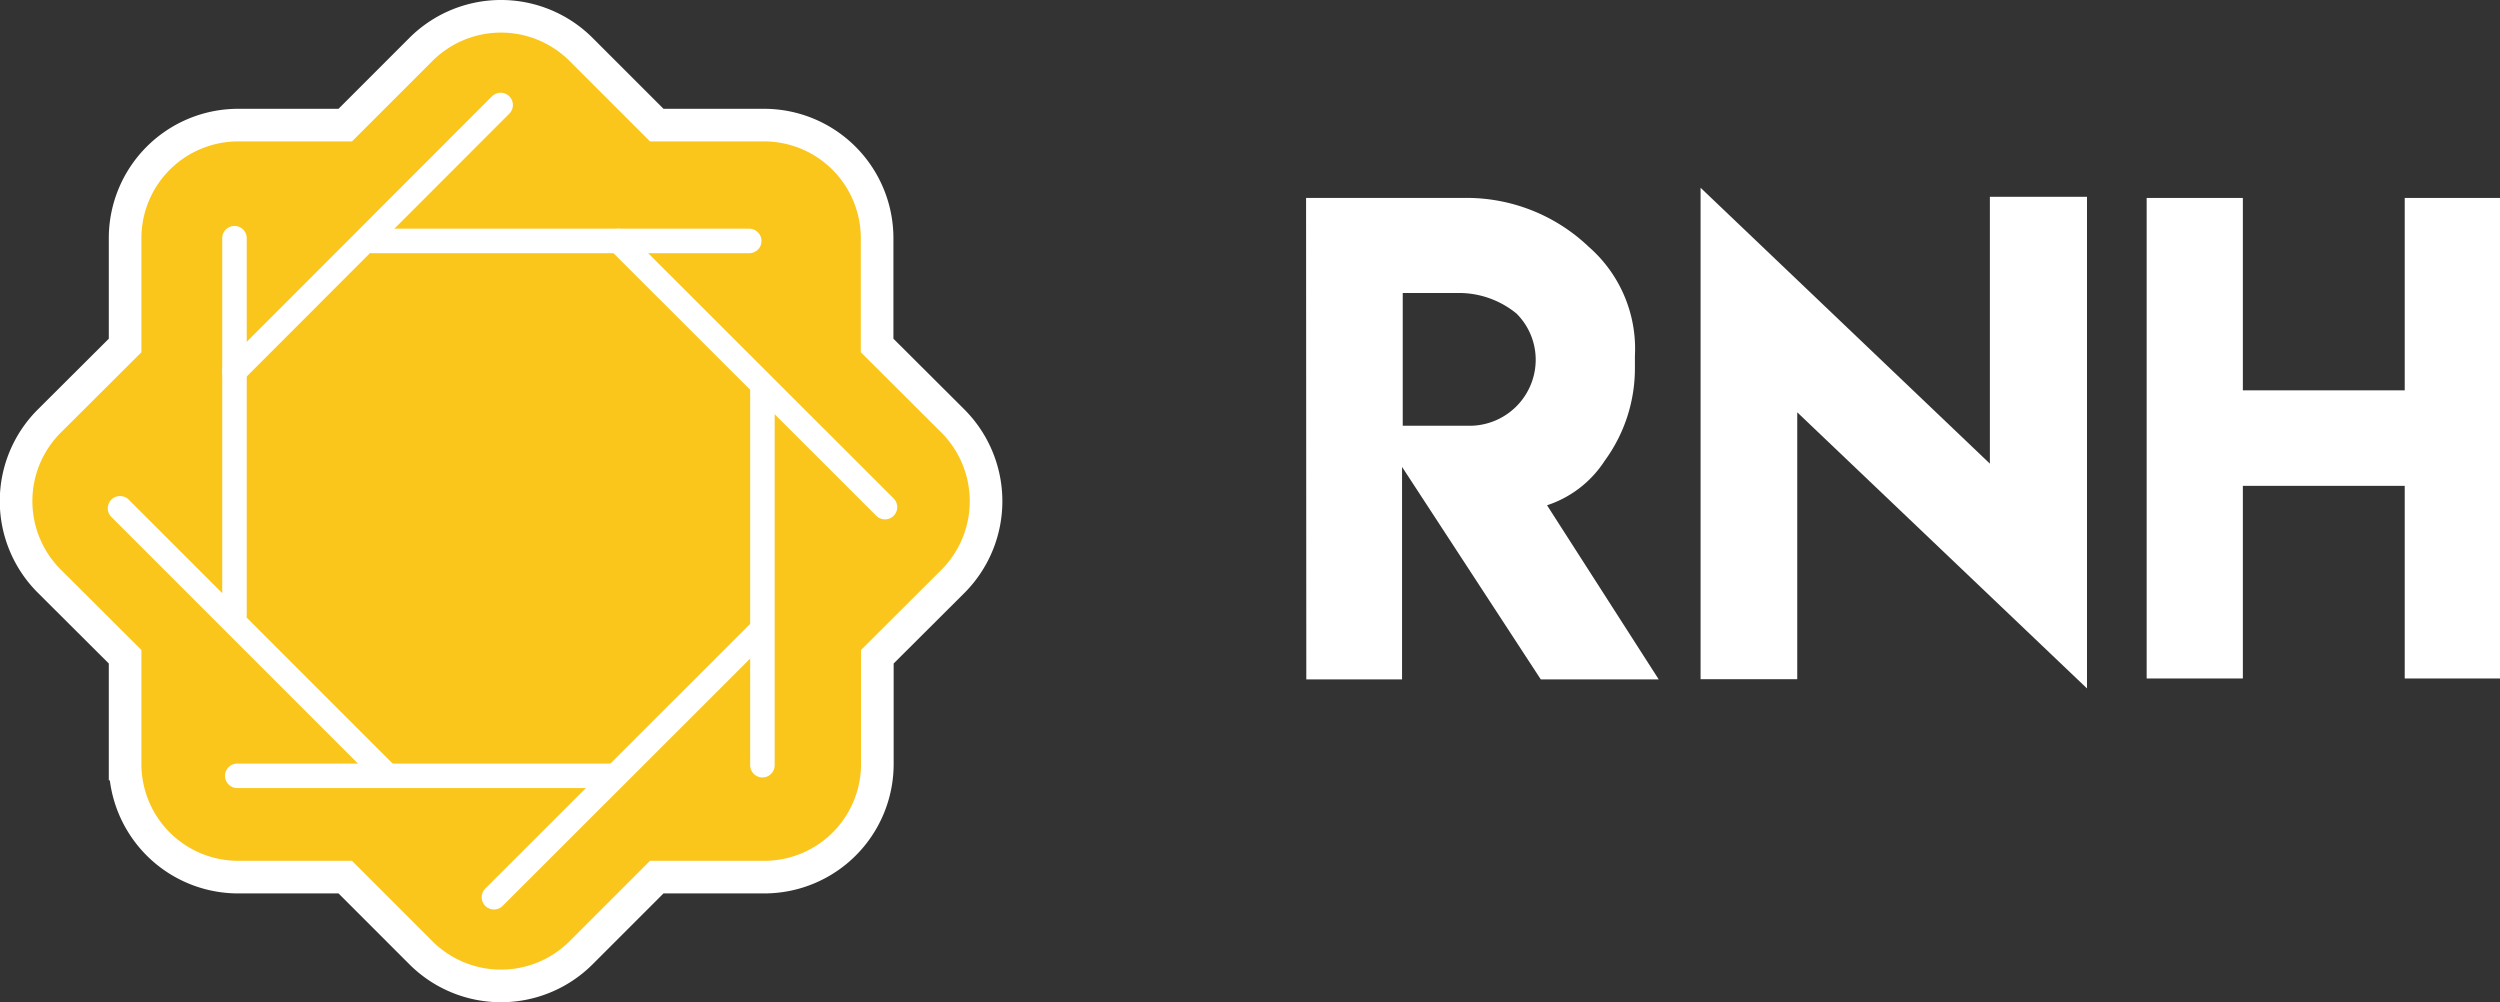
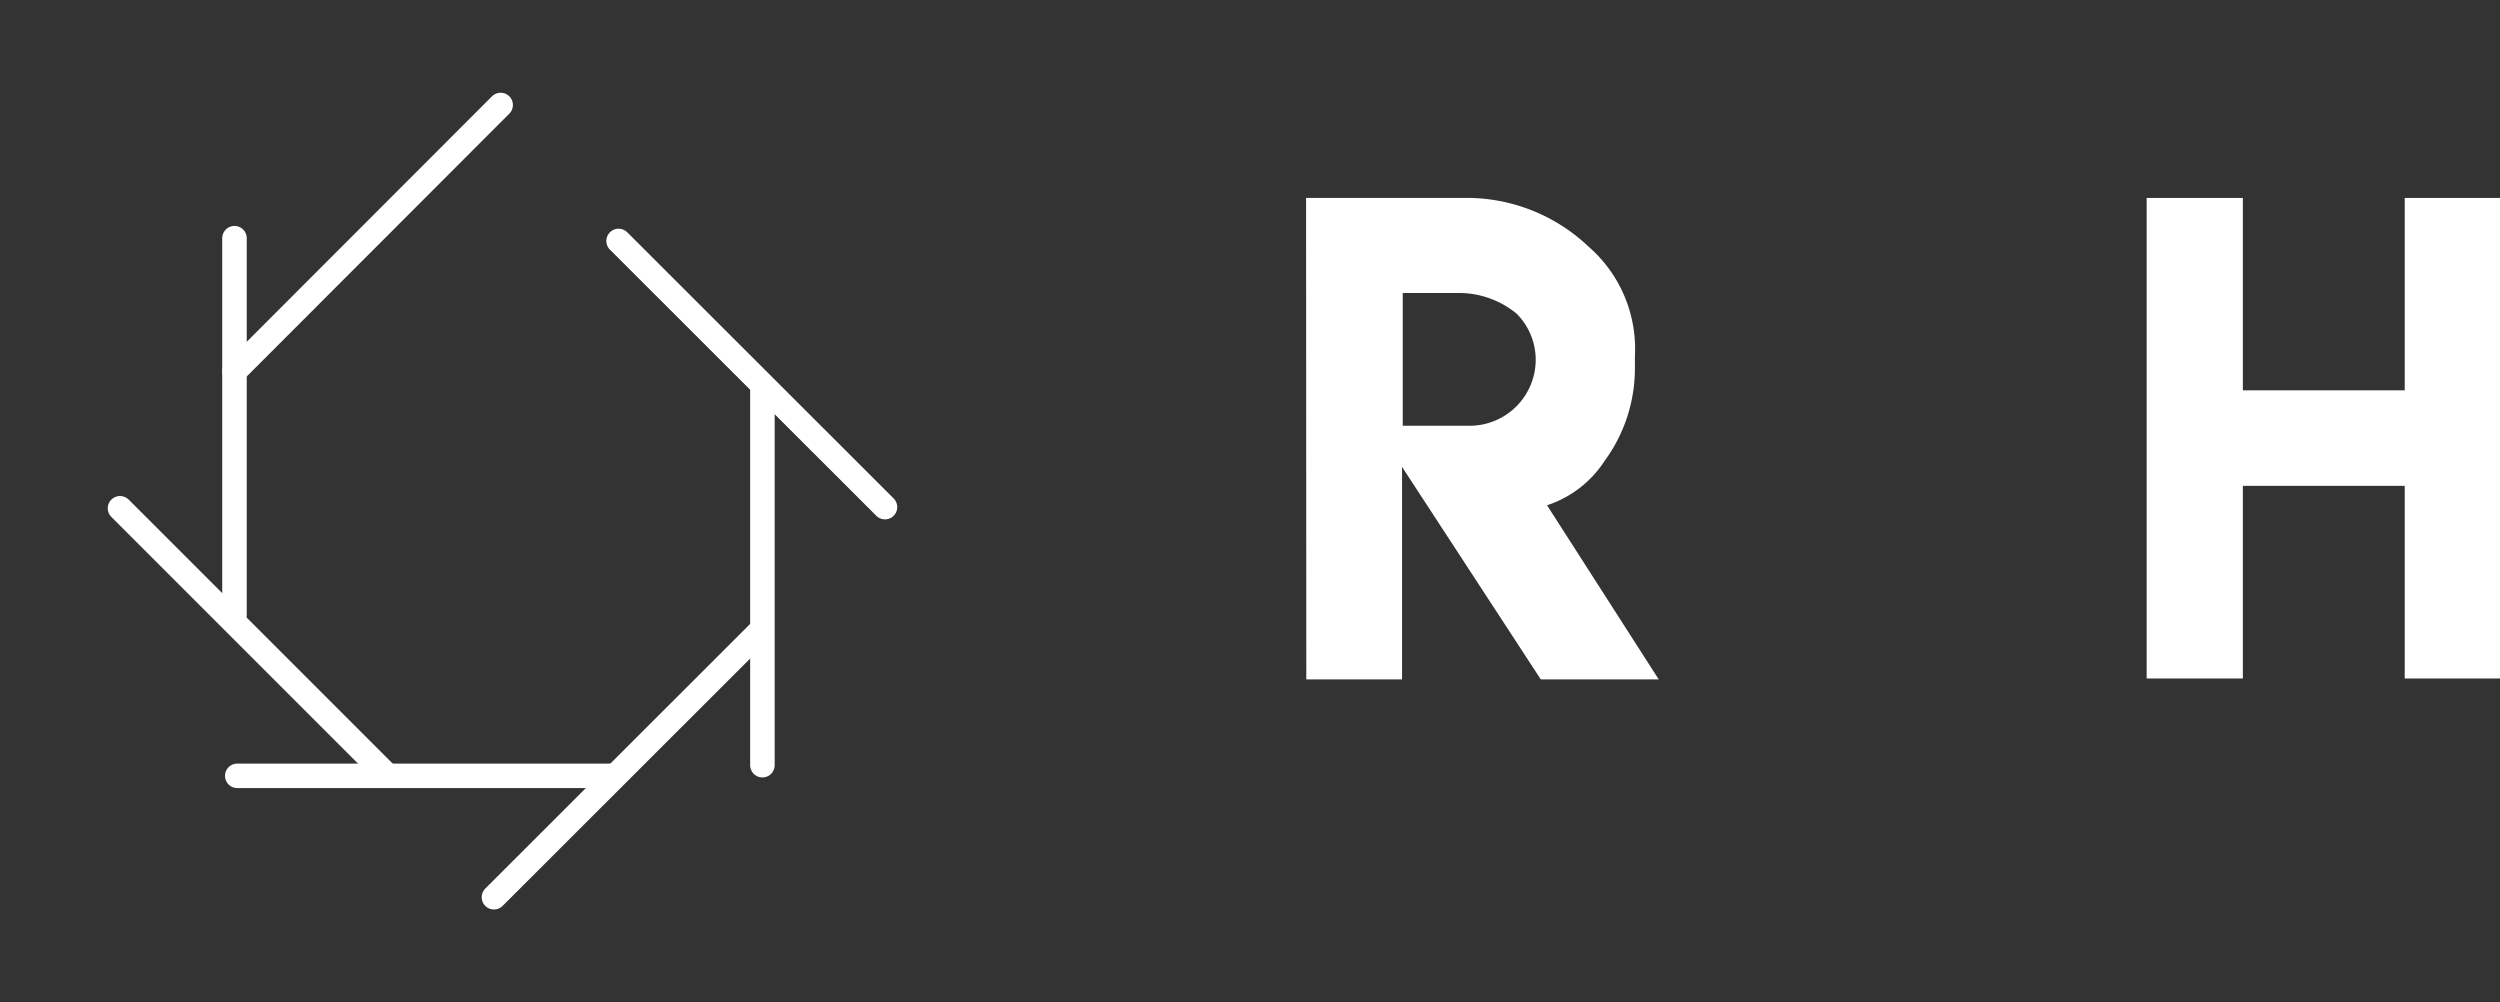
<svg xmlns="http://www.w3.org/2000/svg" width="108.11" height="43.35" viewBox="0 0 108.11 43.35">
  <rect x="0" y="0" width="108.11" height="43.35" fill="#333333" stroke="none" />
  <defs>
    <style>.cls-1{fill:#fff;}.cls-2{fill:#fac61c;stroke-width:1.41px;}.cls-2,.cls-3{stroke:#fff;stroke-miterlimit:10;}.cls-3{fill:none;stroke-linecap:round;stroke-width:1.06px;}</style>
  </defs>
  <title>logo</title>
  <g id="Layer_2" data-name="Layer 2">
    <path class="cls-1" d="M61.43,16.89h6.78A7.65,7.65,0,0,1,73.65,19a5.85,5.85,0,0,1,2,4.72v.54a6.76,6.76,0,0,1-1.31,4,4.72,4.72,0,0,1-2.49,1.92l4.83,7.53h-5.1l-6-9.19v9.19H61.44Zm9.93,7a2.82,2.82,0,0,0-.83-2A3.93,3.93,0,0,0,68,21H65.61v5.74h3A2.86,2.86,0,0,0,71.36,23.85Z" transform="translate(-4.95 -8.33)" />
-     <path class="cls-1" d="M91,28.38V16.84H95.2V38.1L82.67,26.16V37.7H78.49V16.45Z" transform="translate(-4.95 -8.33)" />
    <path class="cls-1" d="M101.94,16.89v8.32h7V16.89h4.17V37.67h-4.17V29.34h-7v8.33H97.78V16.89Z" transform="translate(-4.95 -8.33)" />
-     <path class="cls-2" d="M46.16,26.54l-3.28-3.27V18.63A4.89,4.89,0,0,0,38,13.74H33.35l-3.28-3.28a4.9,4.9,0,0,0-6.91,0l-3.28,3.28H15.25a4.89,4.89,0,0,0-4.89,4.89v4.64L7.08,26.54a4.89,4.89,0,0,0,0,6.92l3.28,3.27v4.64a4.89,4.89,0,0,0,4.89,4.89h4.63l3.28,3.28a4.9,4.9,0,0,0,6.91,0l3.28-3.28H38a4.89,4.89,0,0,0,4.89-4.89V36.73l3.28-3.27A4.91,4.91,0,0,0,46.16,26.54Z" transform="translate(-4.95 -8.33)" />
    <line class="cls-3" x1="10.14" y1="26.59" x2="10.14" y2="10.3" />
    <line class="cls-3" x1="10.14" y1="16.06" x2="21.65" y2="4.54" />
-     <line class="cls-3" x1="16.11" y1="10.42" x2="32.4" y2="10.42" />
    <line class="cls-3" x1="26.75" y1="10.42" x2="38.27" y2="21.93" />
    <line class="cls-3" x1="32.97" y1="16.8" x2="32.97" y2="33.09" />
    <line class="cls-3" x1="32.88" y1="27.29" x2="21.36" y2="38.8" />
    <line class="cls-3" x1="26.55" y1="33.55" x2="10.26" y2="33.55" />
    <line class="cls-3" x1="16.71" y1="33.5" x2="5.19" y2="21.98" />
  </g>
</svg>